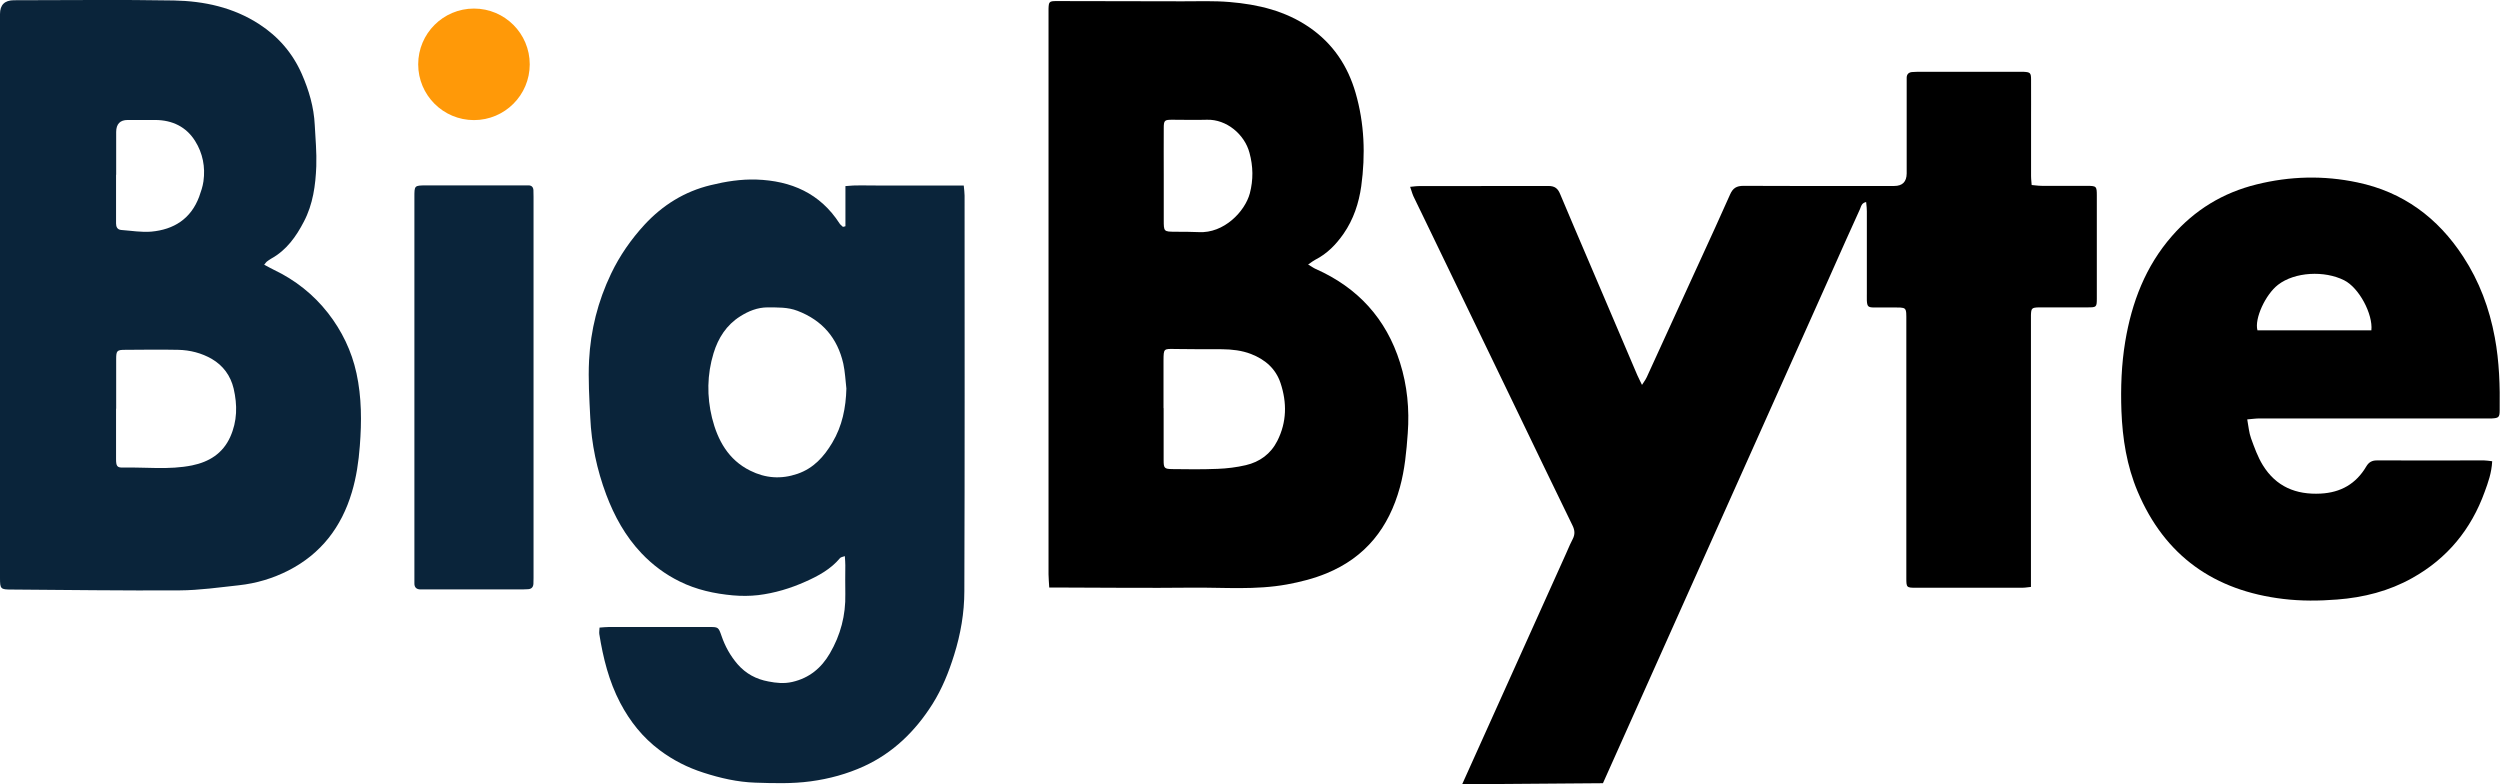
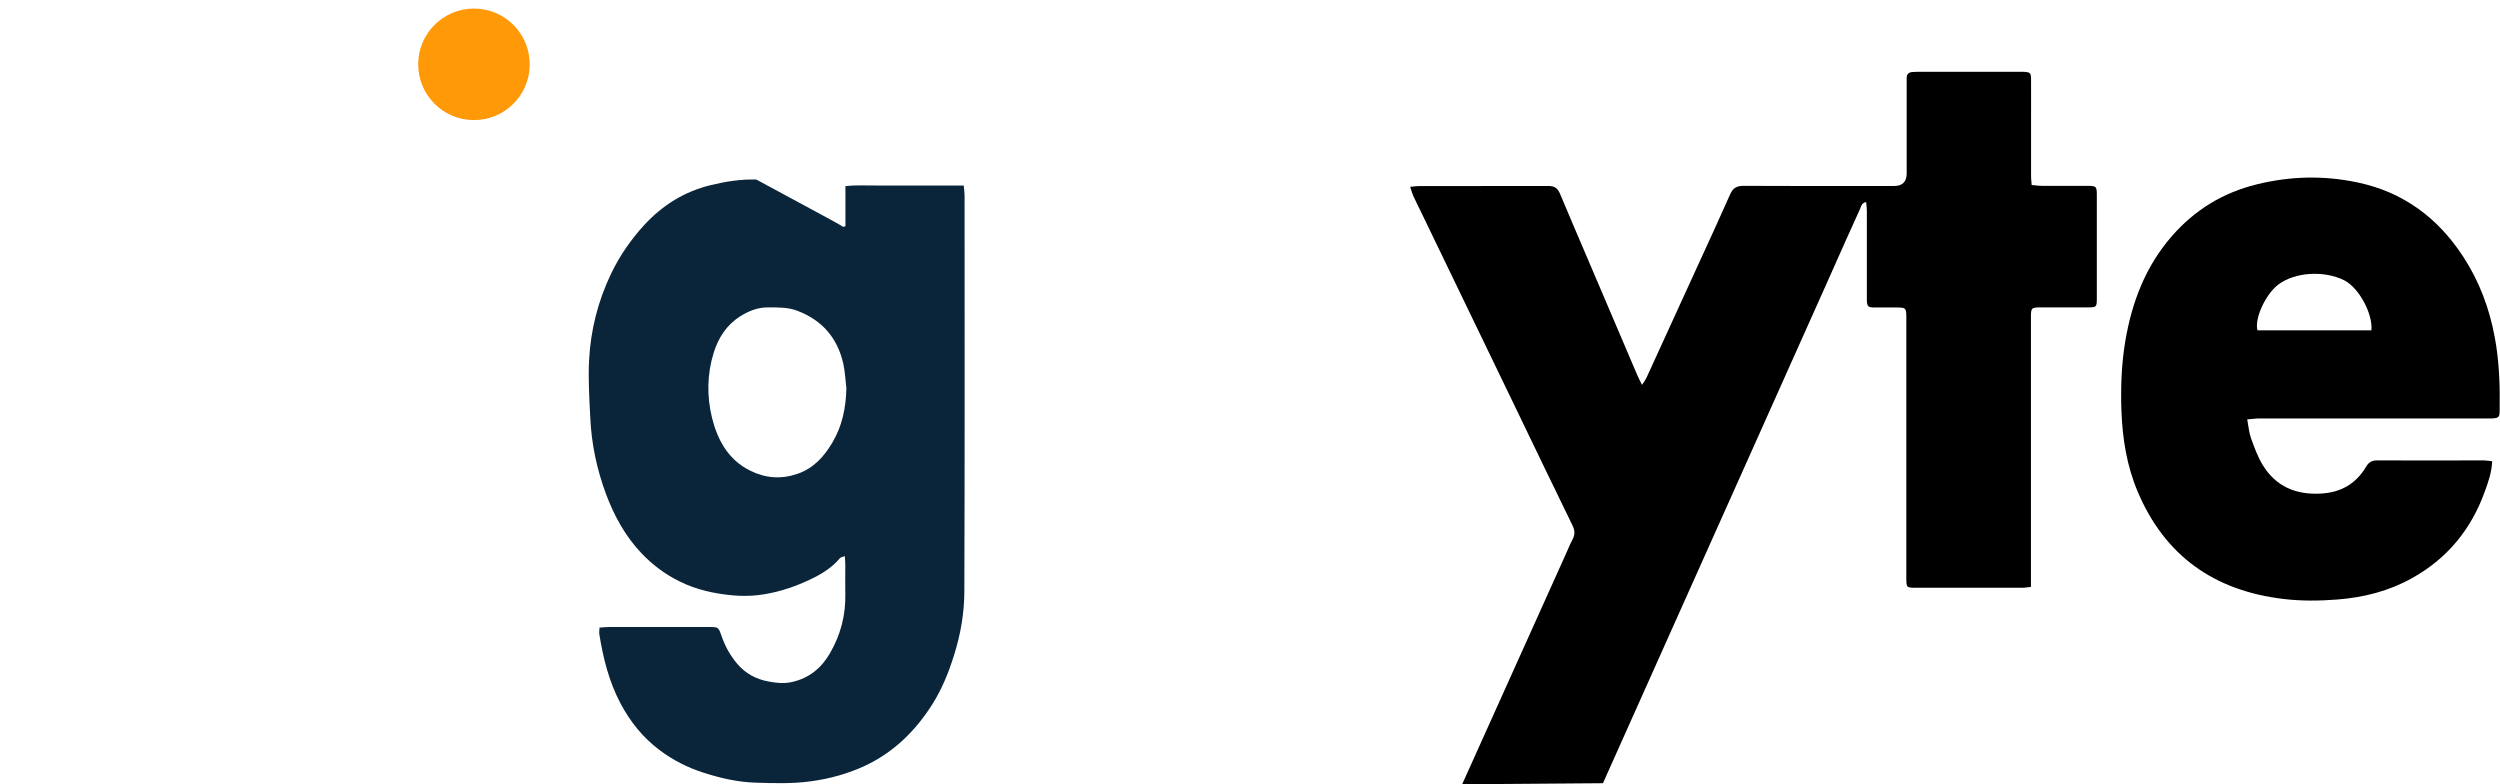
<svg xmlns="http://www.w3.org/2000/svg" width="4622" height="1450" viewBox="0 0 4622 1450" fill="none">
  <path fill-rule="evenodd" clip-rule="evenodd" d="M2612.57 344.847C2611.08 345.011 2609.47 345.187 2607.7 345.364H2607.04C2607.99 348.02 2608.76 350.442 2609.49 352.708C2610.62 356.258 2611.64 359.425 2612.98 362.511C2616.45 369.951 2620.05 377.267 2623.67 384.645C2624.87 387.078 2626.07 389.517 2627.27 391.969C2656.18 451.875 2685.14 511.835 2714.1 571.796C2743.07 631.756 2772.03 691.716 2800.94 751.622C2836.11 824.827 2871.51 898.033 2907.12 971.238C2911.52 980.032 2912.18 987.726 2907.78 996.3C2904.01 1003.47 2900.83 1010.8 2897.64 1018.14C2896.92 1019.8 2896.2 1021.46 2895.47 1023.12C2860.62 1100.61 2825.72 1178.05 2790.83 1255.49C2761.61 1320.31 2732.39 1385.14 2703.21 1450L2963.54 1448L2966.26 1441.91C3007.37 1349.8 3048.69 1257.47 3090.02 1165.35C3117.61 1103.69 3145.26 1041.97 3172.9 980.251C3200.55 918.532 3228.19 856.813 3255.78 795.149C3276.45 749.094 3297.05 702.983 3317.66 656.872C3338.27 610.762 3358.88 564.651 3379.55 518.595C3382.16 512.735 3384.76 506.87 3387.37 501.003C3404.34 462.856 3421.35 424.609 3438.68 386.693C3439.06 385.865 3439.37 384.951 3439.71 384C3441.13 379.901 3442.8 375.109 3450.12 373.503C3450.21 374.433 3450.31 375.34 3450.4 376.227C3450.95 381.423 3451.43 385.956 3451.43 390.65V543.217C3451.43 544.609 3451.41 546.001 3451.39 547.394C3451.34 550.178 3451.29 552.963 3451.43 555.747C3452.09 566.519 3453.63 568.278 3464.41 568.498H3497.16C3511.71 568.609 3518.52 567.935 3521.69 571.01C3524.8 574.021 3524.42 580.63 3524.42 595.098V1068.19C3524.42 1086.21 3524.64 1086.65 3542.45 1086.65H3738.54C3741.88 1086.65 3745.33 1086.23 3749.25 1085.75C3751 1085.54 3752.84 1085.32 3754.81 1085.11V1063.57V596.637V582.568C3755.25 569.817 3756.35 568.718 3769.54 568.278H3780.53H3859.89C3875.94 568.278 3876.6 567.838 3876.6 551.571V361.632C3876.6 344.265 3875.94 343.605 3857.91 343.605H3775.47C3771.07 343.605 3766.77 343.155 3762.03 342.657C3760.14 342.459 3758.19 342.254 3756.13 342.066C3755.98 339.923 3755.81 337.929 3755.64 336.033C3755.32 332.291 3755.03 328.935 3755.03 325.579V215.001C3755.03 207.47 3755.05 199.914 3755.08 192.342C3755.13 177.149 3755.18 161.89 3755.03 146.632C3755.03 134.761 3753.27 133.442 3741.62 132.782H3737H3543.99C3540.91 132.782 3537.83 133.002 3534.75 133.222C3528.82 133.881 3525.3 137.179 3525.08 143.334V155.865V320.742C3524.93 336.131 3517.24 343.825 3502 343.825C3478.81 343.825 3455.61 343.839 3432.41 343.853C3362.76 343.894 3293.05 343.935 3223.46 343.605C3210.71 343.605 3203.9 347.562 3198.62 359.434C3180.49 400.371 3161.77 441.161 3143.06 481.925C3138.86 491.072 3134.66 500.217 3130.47 509.362L3130.38 509.57C3101.83 572.154 3073.28 634.738 3044.52 697.322C3043.09 700.49 3041.21 703.315 3038.79 706.948C3037.85 708.359 3036.83 709.891 3035.72 711.611C3034.48 709.048 3033.36 706.79 3032.35 704.741C3030.15 700.29 3028.44 696.828 3026.93 693.365C3017.15 670.501 3007.42 647.638 2997.69 624.774C2987.96 601.912 2978.24 579.049 2968.45 556.187C2957.67 530.791 2946.81 505.428 2935.96 480.06C2918.72 439.768 2901.47 399.464 2884.48 358.994C2880.3 348.662 2874.8 343.825 2862.71 343.825C2782.91 344.045 2702.89 344.045 2623.09 344.045C2619.87 344.045 2616.65 344.398 2612.57 344.847Z" fill="black" />
-   <path d="M488.696 489.579C495.511 493.096 500.787 496.174 506.283 498.812C545.854 517.718 579.489 544.318 606.309 578.612C632.03 611.588 650.056 648.74 659.07 690.069C668.742 734.696 668.742 779.543 665.225 824.609C663.027 853.628 658.85 882.206 650.496 910.126C631.37 974.318 593.558 1023.78 533.543 1054.56C504.744 1069.29 473.967 1078.52 441.651 1082.04C405.159 1085.99 368.666 1091.27 332.173 1091.49C228.41 1092.15 124.867 1090.61 21.104 1089.95C1.099 1089.95 0 1088.85 0 1068.63C0 884.405 0 700.402 0 516.179C0 352.84 0 189.282 0 25.944C0 8.943 8.647 0.443 25.941 0.443C124.427 0.443 223.134 -0.876 321.621 0.882C377.459 1.981 431.539 13.633 479.463 44.85C514.637 67.713 541.017 98.27 557.945 136.741C571.135 166.859 580.368 198.076 581.907 231.051C583.226 256.332 585.644 281.833 584.765 307.114C583.446 342.508 578.609 377.682 561.902 409.558C547.612 437.258 529.586 462.759 501.007 478.367C498.369 479.906 495.731 481.884 493.313 483.643C492.214 484.522 491.334 485.841 488.476 489.359L488.696 489.579ZM214.56 755.581C214.56 786.578 214.56 817.794 214.56 848.791C214.56 861.542 216.539 864.619 226.651 864.4C269.519 863.52 312.607 869.016 355.036 860.443C386.253 854.067 411.754 838.679 425.603 807.902C438.793 778.663 439.013 748.986 431.979 718.428C426.263 694.466 412.413 675.78 391.748 663.689C372.843 652.697 351.299 647.201 329.315 646.762C296.779 646.102 264.024 646.542 231.488 646.762C216.319 646.762 214.78 648.301 214.78 663.909C214.78 694.466 214.78 725.023 214.78 755.581H214.56ZM214.56 322.943C214.56 340.53 214.56 358.116 214.56 375.703C214.56 388.234 214.56 400.545 214.56 413.076C214.56 419.231 216.759 424.507 224.013 425.167C242.48 426.486 261.385 429.783 279.632 428.244C321.401 424.507 353.057 404.502 368.226 363.612C371.524 354.379 374.821 344.926 376.14 335.253C379.877 308.653 374.821 283.152 360.752 260.729C344.264 234.349 318.543 222.038 287.326 221.818C270.179 221.818 253.252 221.818 236.104 221.818C222.035 221.818 214.927 229.146 214.78 243.802C214.78 270.182 214.78 296.562 214.78 323.162L214.56 322.943Z" fill="#0A243A" />
-   <path d="M1563.04 418.135V344.05C1582.83 341.852 1600.85 343.171 1618.88 342.951C1637.12 342.951 1655.15 342.951 1673.4 342.951H1781.78C1782.44 350.645 1783.32 356.141 1783.32 361.637C1783.32 605.436 1783.76 849.234 1782.88 1093.03C1782.88 1132.82 1776.06 1172.39 1763.97 1210.87C1754.08 1242.74 1741.77 1273.3 1723.96 1301.66C1692.3 1351.78 1651.19 1392.01 1596.89 1416.85C1565.9 1430.92 1533.14 1439.93 1498.63 1444.55C1464.33 1449.17 1430.26 1448.07 1396.18 1446.97C1363.65 1445.87 1331.77 1438.62 1300.56 1428.5C1271.1 1419.05 1244.28 1405.42 1219.66 1386.95C1188.22 1363.43 1164.7 1333.75 1146.67 1299.46C1125.79 1259.67 1115.01 1216.36 1107.98 1172.17C1107.54 1168.88 1108.2 1165.14 1108.42 1160.3C1114.79 1159.86 1120.29 1159.2 1125.79 1159.2C1187.56 1159.2 1249.11 1159.2 1310.89 1159.2C1327.82 1159.2 1328.25 1159.2 1333.97 1175.69C1340.57 1195.04 1350.24 1212.4 1363.65 1228.01C1379.04 1245.6 1397.94 1255.71 1420.59 1259.89C1435.32 1262.75 1449.38 1264.29 1464.77 1260.77C1496.43 1253.51 1518.63 1234.83 1534.24 1208.01C1554.03 1174.15 1563.7 1137.44 1562.82 1098.09C1562.38 1080.5 1562.82 1062.92 1562.82 1045.11C1562.82 1040.05 1562.38 1035 1561.94 1028.18C1557.76 1029.72 1554.47 1029.94 1552.93 1031.92C1535.78 1052.36 1513.14 1064.67 1489.39 1075.23C1461.48 1087.76 1432.24 1096.55 1401.68 1100.29C1386.29 1102.05 1370.46 1102.05 1355.07 1100.73C1321 1097.65 1287.59 1090.39 1256.59 1075.01C1229.77 1061.82 1206.47 1044.45 1185.8 1022.69C1156.12 991.249 1135.9 954.536 1120.73 914.306C1103.58 868.36 1093.47 820.875 1091.27 771.852C1089.51 736.678 1087.31 701.284 1089.07 666.33C1091.93 610.492 1105.34 557.072 1129.74 506.07C1145.79 472.435 1166.89 442.317 1191.74 415.277C1225.15 379.224 1265.6 353.943 1313.97 342.292C1341.66 335.477 1369.8 331.08 1398.38 331.959C1462.57 334.158 1516.21 357.24 1552.27 413.299C1553.81 415.717 1556.44 417.256 1558.42 419.454C1559.96 419.014 1561.28 418.795 1562.82 418.355L1563.04 418.135ZM1564.8 718.432C1563.04 703.043 1562.38 687.435 1559.08 672.266C1548.31 625.001 1520.39 592.246 1474.45 574.659C1456.2 567.624 1437.95 568.503 1419.27 568.283C1400.36 568.283 1383.43 575.318 1368.27 584.991C1343.2 600.819 1327.82 624.781 1319.24 652.92C1307.15 692.491 1306.71 732.721 1316.38 772.511C1326.72 813.841 1346.5 850.114 1386.95 870.119C1415.09 884.188 1443.89 886.387 1474.23 876.054C1504.34 865.722 1523.47 844.178 1538.86 818.237C1557.1 787.68 1563.92 753.825 1564.8 718.212V718.432Z" fill="#0A243A" />
-   <path d="M2418.64 489.143C2425.02 492.881 2428.54 495.519 2432.49 497.277C2510.32 531.792 2562.86 589.169 2588.36 670.508C2601.77 712.937 2605.94 756.684 2602.65 801.091C2600.23 834.726 2597.15 868.141 2588.14 900.897C2567.69 975.421 2525.05 1030.16 2452.28 1060.06C2428.76 1069.73 2404.35 1075.89 2379.29 1080.5C2321.48 1091.06 2263.44 1086 2205.62 1086.44C2123.18 1087.32 2040.75 1086.44 1958.31 1086.22C1952.81 1086.22 1947.1 1086.22 1939.84 1086.22C1939.4 1076.99 1938.52 1069.29 1938.52 1061.82C1938.52 807.686 1938.52 553.555 1938.52 299.424C1938.52 208.632 1938.52 117.84 1938.52 27.047C1938.52 23.31 1938.52 19.793 1938.52 16.055C1938.96 3.305 1939.84 1.986 1953.03 1.986C2030.85 1.986 2108.67 2.206 2186.28 2.426C2215.3 2.426 2244.53 1.326 2273.33 3.745C2325.87 8.141 2376.44 20.012 2421.06 50.789C2464.37 80.687 2491.63 121.577 2506.14 171.48C2522.63 228.198 2524.61 286.014 2516.69 344.051C2512.29 375.488 2502.4 405.605 2483.94 432.206C2470.09 451.991 2453.82 468.918 2431.83 480.13C2428.32 481.889 2425.02 484.527 2418.64 488.923V489.143ZM2151.32 754.486C2151.32 786.582 2151.32 818.678 2151.32 850.774C2151.32 865.503 2152.64 867.042 2167.37 867.262C2195.29 867.702 2223.21 867.921 2251.13 866.822C2268.5 866.163 2286.3 863.964 2303.23 860.007C2328.95 854.072 2349.4 839.123 2361.49 815.161C2379.07 780.427 2379.51 744.373 2367.42 708.1C2358.41 681.28 2338.84 664.573 2312.9 654.46C2295.76 647.865 2277.73 645.887 2259.7 645.667C2230.68 645.667 2201.67 645.667 2172.65 645.227C2151.32 644.787 2151.32 644.348 2151.1 666.112C2151.1 695.57 2151.1 725.248 2151.1 754.706L2151.32 754.486ZM2151.54 324.046C2151.54 351.526 2151.54 379.005 2151.54 406.485C2151.54 428.249 2151.54 428.249 2172.65 428.468C2187.16 428.468 2201.67 428.468 2216.17 429.128C2262.78 431.766 2301.69 391.096 2310.7 357.461C2317.3 332.18 2316.86 307.558 2310.05 282.497C2301.03 248.422 2267.62 220.283 2231.34 221.383C2210.02 222.042 2188.92 221.383 2167.59 221.383C2153.08 221.383 2151.54 222.262 2151.54 236.991C2151.32 266.009 2151.54 295.028 2151.54 324.046Z" fill="black" />
+   <path d="M1563.04 418.135V344.05C1582.83 341.852 1600.85 343.171 1618.88 342.951C1637.12 342.951 1655.15 342.951 1673.4 342.951H1781.78C1782.44 350.645 1783.32 356.141 1783.32 361.637C1783.32 605.436 1783.76 849.234 1782.88 1093.03C1782.88 1132.82 1776.06 1172.39 1763.97 1210.87C1754.08 1242.74 1741.77 1273.3 1723.96 1301.66C1692.3 1351.78 1651.19 1392.01 1596.89 1416.85C1565.9 1430.92 1533.14 1439.93 1498.63 1444.55C1464.33 1449.17 1430.26 1448.07 1396.18 1446.97C1363.65 1445.87 1331.77 1438.62 1300.56 1428.5C1271.1 1419.05 1244.28 1405.42 1219.66 1386.95C1188.22 1363.43 1164.7 1333.75 1146.67 1299.46C1125.79 1259.67 1115.01 1216.36 1107.98 1172.17C1107.54 1168.88 1108.2 1165.14 1108.42 1160.3C1114.79 1159.86 1120.29 1159.2 1125.79 1159.2C1187.56 1159.2 1249.11 1159.2 1310.89 1159.2C1327.82 1159.2 1328.25 1159.2 1333.97 1175.69C1340.57 1195.04 1350.24 1212.4 1363.65 1228.01C1379.04 1245.6 1397.94 1255.71 1420.59 1259.89C1435.32 1262.75 1449.38 1264.29 1464.77 1260.77C1496.43 1253.51 1518.63 1234.83 1534.24 1208.01C1554.03 1174.15 1563.7 1137.44 1562.82 1098.09C1562.38 1080.5 1562.82 1062.92 1562.82 1045.11C1562.82 1040.05 1562.38 1035 1561.94 1028.18C1557.76 1029.72 1554.47 1029.94 1552.93 1031.92C1535.78 1052.36 1513.14 1064.67 1489.39 1075.23C1461.48 1087.76 1432.24 1096.55 1401.68 1100.29C1386.29 1102.05 1370.46 1102.05 1355.07 1100.73C1321 1097.65 1287.59 1090.39 1256.59 1075.01C1229.77 1061.82 1206.47 1044.45 1185.8 1022.69C1156.12 991.249 1135.9 954.536 1120.73 914.306C1103.58 868.36 1093.47 820.875 1091.27 771.852C1089.51 736.678 1087.31 701.284 1089.07 666.33C1091.93 610.492 1105.34 557.072 1129.74 506.07C1145.79 472.435 1166.89 442.317 1191.74 415.277C1225.15 379.224 1265.6 353.943 1313.97 342.292C1341.66 335.477 1369.8 331.08 1398.38 331.959C1553.81 415.717 1556.44 417.256 1558.42 419.454C1559.96 419.014 1561.28 418.795 1562.82 418.355L1563.04 418.135ZM1564.8 718.432C1563.04 703.043 1562.38 687.435 1559.08 672.266C1548.31 625.001 1520.39 592.246 1474.45 574.659C1456.2 567.624 1437.95 568.503 1419.27 568.283C1400.36 568.283 1383.43 575.318 1368.27 584.991C1343.2 600.819 1327.82 624.781 1319.24 652.92C1307.15 692.491 1306.71 732.721 1316.38 772.511C1326.72 813.841 1346.5 850.114 1386.95 870.119C1415.09 884.188 1443.89 886.387 1474.23 876.054C1504.34 865.722 1523.47 844.178 1538.86 818.237C1557.1 787.68 1563.92 753.825 1564.8 718.212V718.432Z" fill="#0A243A" />
  <path d="M4607.55 852.971C4606.45 874.295 4600.08 891.882 4593.7 909.249C4568.64 978.717 4524.45 1032.58 4459.82 1068.63C4416.73 1092.81 4369.91 1104.68 4320.66 1108.42C4287.47 1111.06 4254.27 1111.28 4221.3 1107.32C4094.01 1092.15 4002.34 1027.96 3952 908.589C3931.99 861.105 3924.08 811.202 3922.1 759.98C3920.56 716.892 3922.1 673.804 3929.14 631.376C3941.23 559.049 3966.51 492.439 4015.53 436.381C4057.74 388.017 4109.62 356.36 4171.84 340.972C4233.83 325.583 4296.04 324.044 4358.26 337.235C4442.67 354.821 4507.09 402.526 4553.91 474.412C4583.81 520.138 4602.5 570.261 4612.39 623.901C4620.74 668.528 4622.06 713.594 4621.4 758.661C4621.4 771.411 4619.42 772.95 4607.11 773.61C4601.84 773.83 4596.78 773.61 4591.5 773.61C4453.45 773.61 4315.61 773.61 4177.55 773.61C4170.52 773.61 4163.48 774.709 4154.69 775.369C4157.11 788.559 4157.99 799.99 4161.72 810.323C4167.88 827.25 4174.03 844.617 4183.49 860.006C4207.89 899.576 4244.6 914.965 4290.55 912.546C4327.7 910.568 4355.84 894.52 4374.74 862.424C4379.36 854.51 4385.52 850.992 4394.97 851.212C4460.92 851.432 4526.65 851.212 4592.6 851.212C4597 851.212 4601.62 852.091 4607.55 852.751V852.971ZM4384.2 610.711C4387.28 580.813 4361.55 532.01 4333.86 518.16C4297.58 499.913 4242.62 502.552 4211.63 526.514C4188.32 544.54 4167.66 589.387 4173.59 610.711H4384.2Z" fill="black" />
-   <path d="M766.13 715.795C766.13 598.622 766.13 481.449 766.13 364.276C766.13 342.952 766.13 342.952 787.454 342.732C847.029 342.732 906.605 342.732 966.401 342.732C969.918 342.732 973.655 342.732 977.173 342.732C982.669 342.732 985.746 345.81 986.186 351.306C986.406 355.483 986.406 359.66 986.406 363.837C986.406 598.622 986.406 833.627 986.406 1068.41C986.406 1072.15 986.406 1075.67 986.186 1079.4C985.746 1085.56 982.668 1088.86 976.513 1089.3C972.996 1089.52 969.258 1089.74 965.741 1089.74C906.165 1089.74 846.59 1089.74 786.794 1089.74C783.717 1089.74 780.639 1089.74 777.561 1089.74C770.087 1089.74 765.91 1086 766.13 1078.31C766.13 1074.57 766.13 1071.05 766.13 1067.31C766.13 950.14 766.13 832.968 766.13 715.795Z" fill="#0A243A" />
  <path d="M876.266 222.04C933.209 222.04 979.37 175.879 979.37 118.936C979.37 61.994 933.209 15.833 876.266 15.833C819.324 15.833 773.163 61.994 773.163 118.936C773.163 175.879 819.324 222.04 876.266 222.04Z" fill="#FF9908" />
</svg>